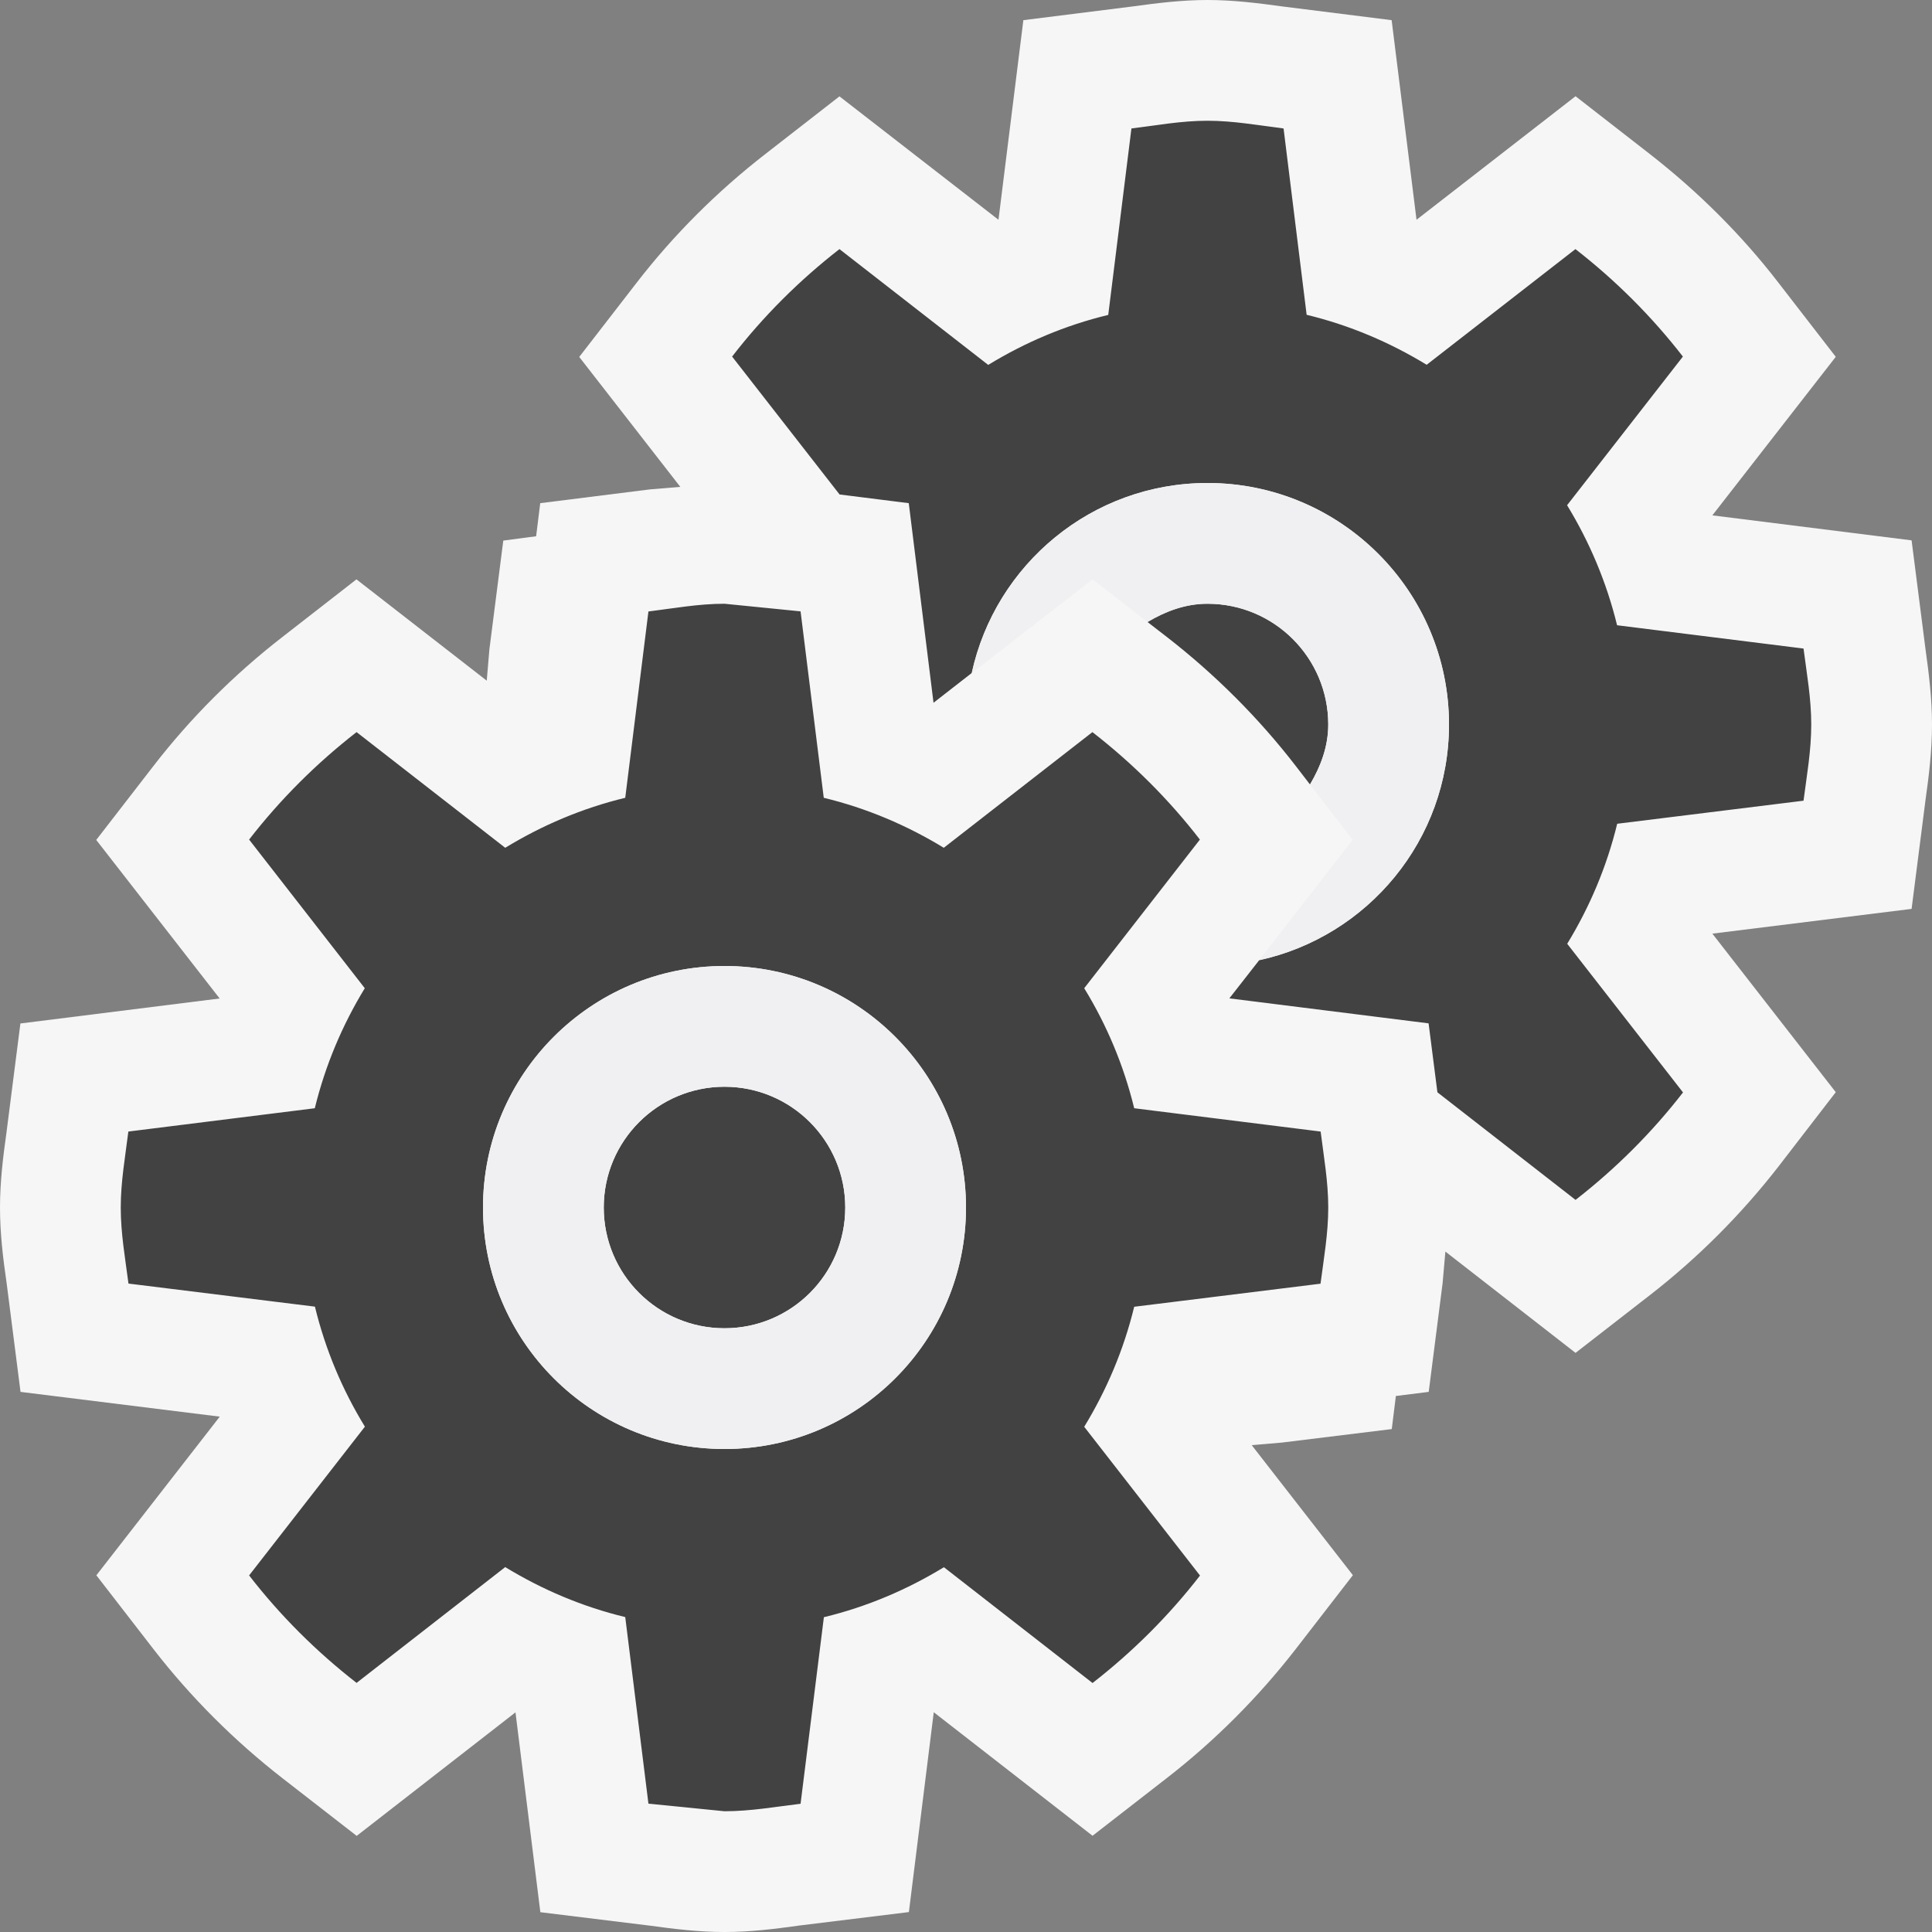
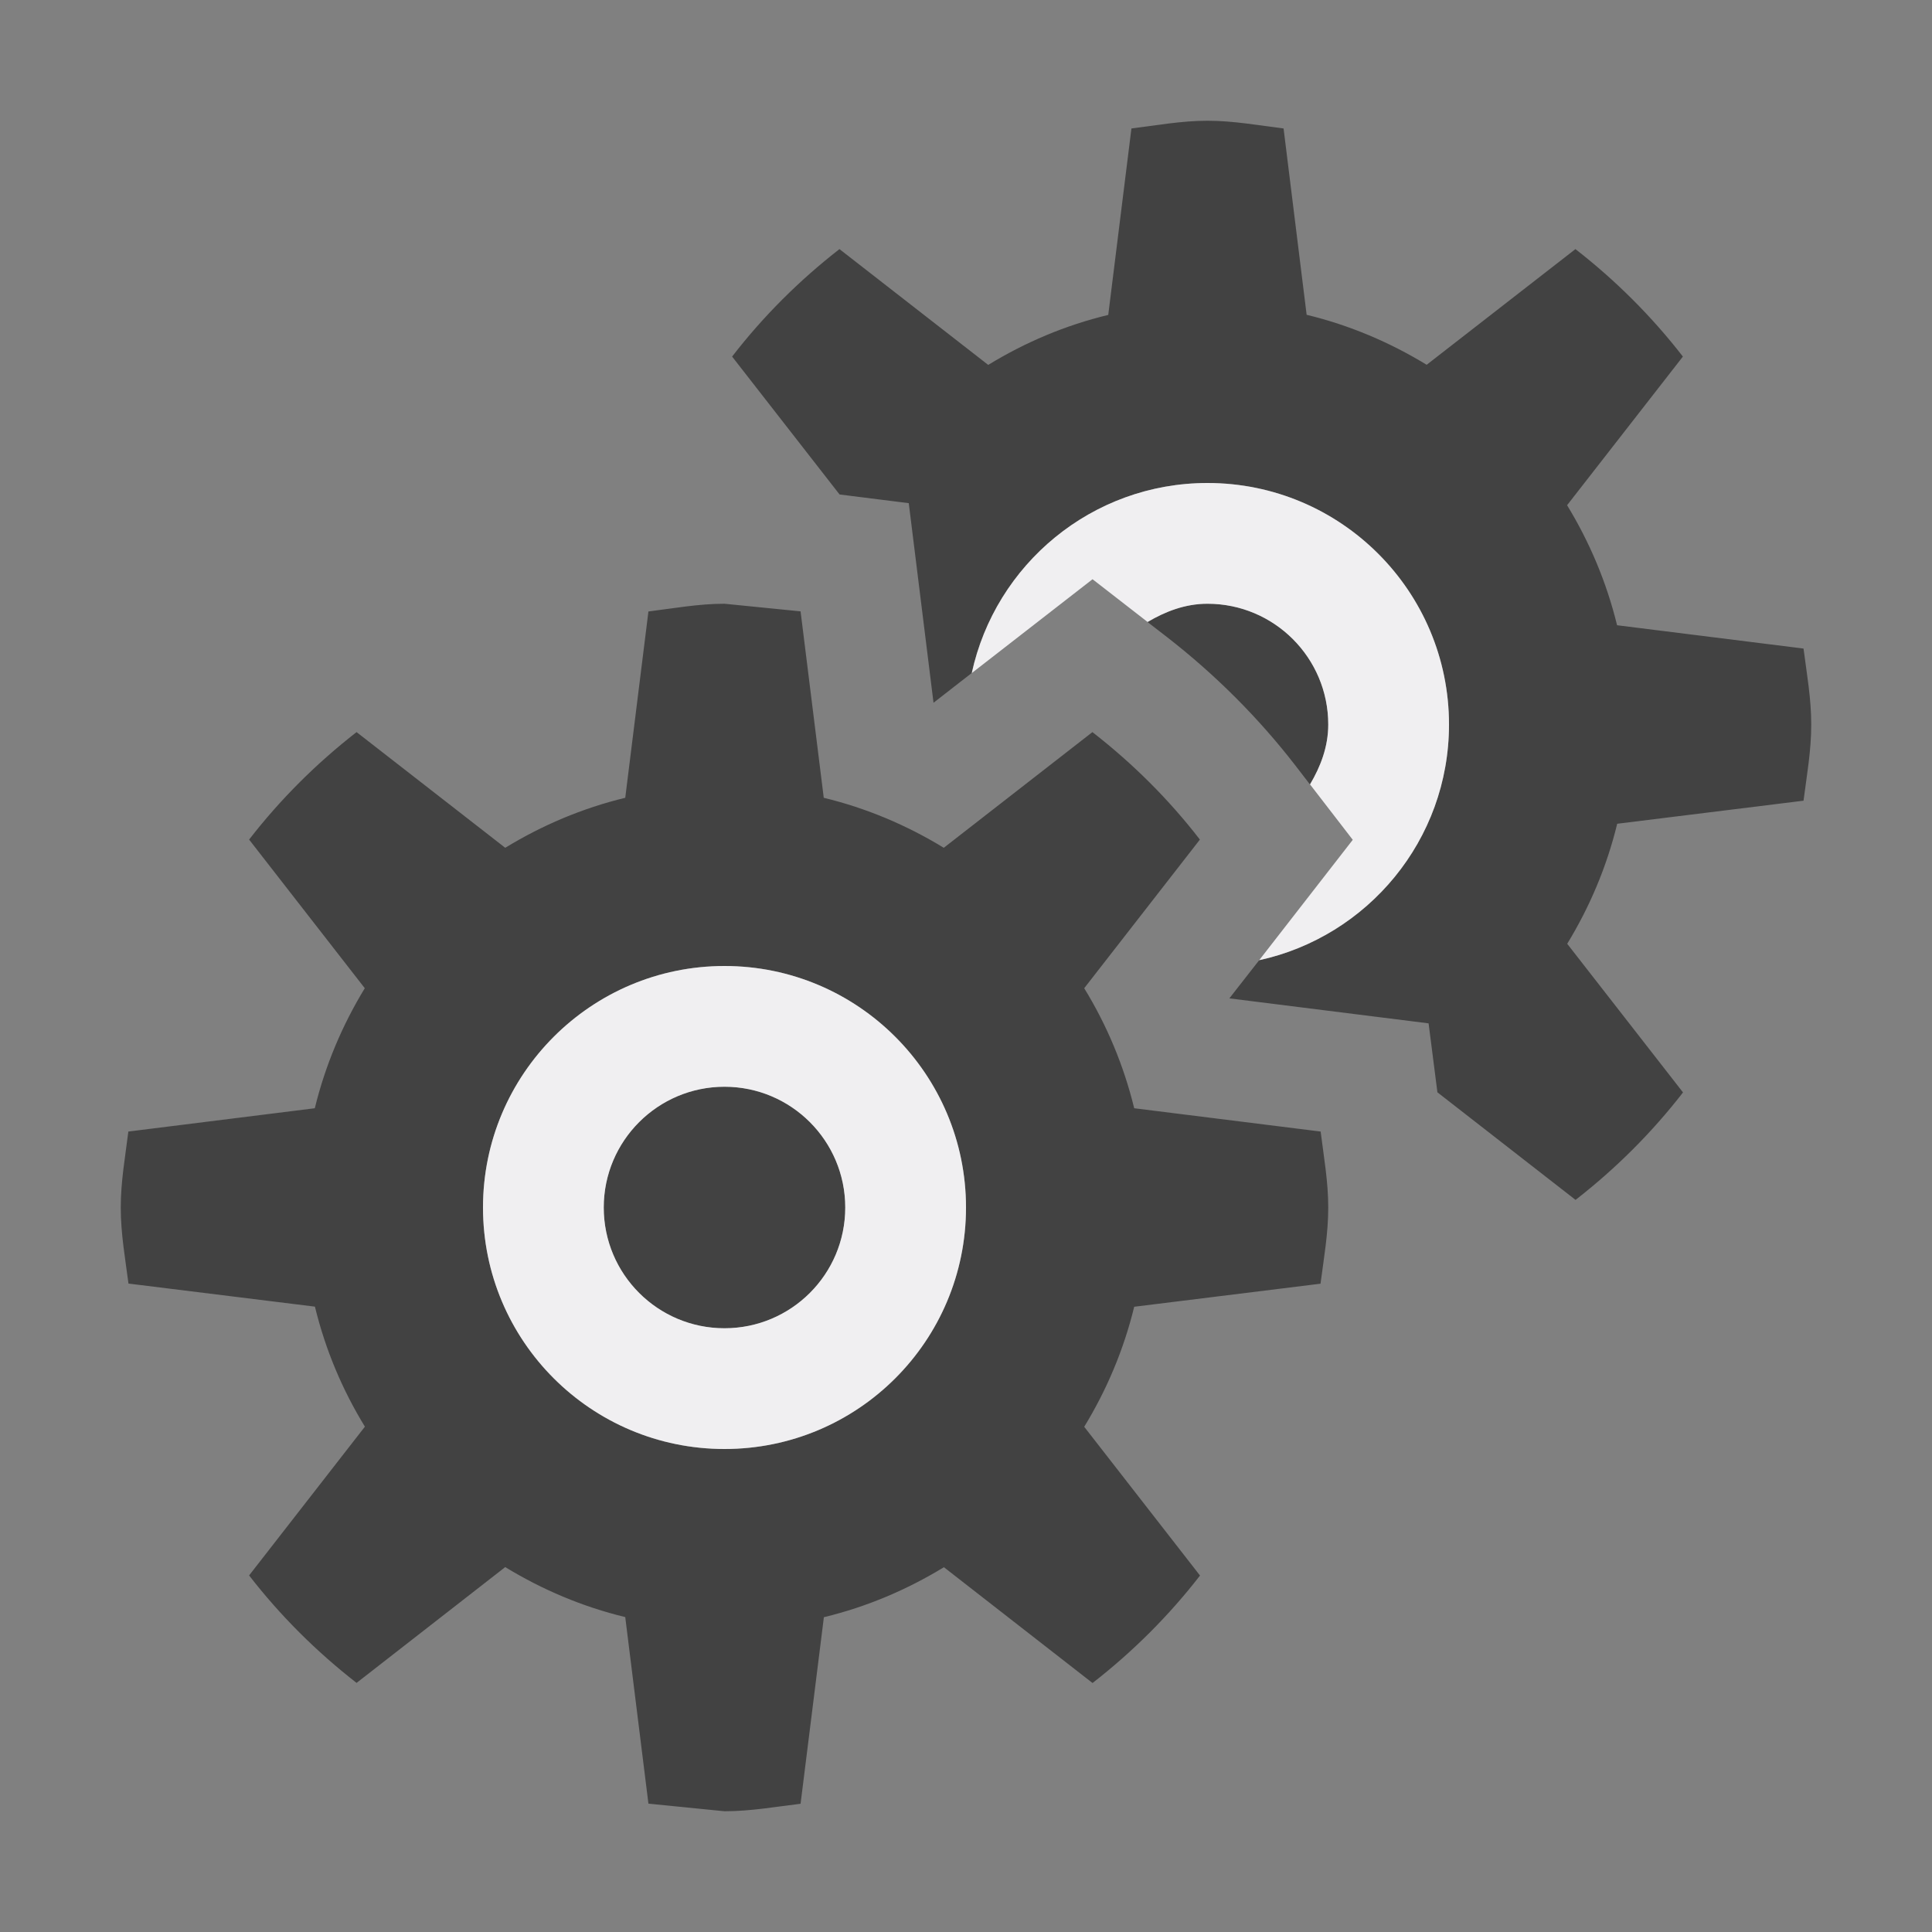
<svg xmlns="http://www.w3.org/2000/svg" viewBox="0 0 16 16">
  <rect x="0" y="0" width="16" height="16" fill="#808080" stroke="none" />
  <style type="text/css">.icon-canvas-transparent{opacity:0;fill:#F6F6F6;} .icon-vs-out{fill:#F6F6F6;} .icon-vs-bg{fill:#424242;} .icon-vs-fg{fill:#F0EFF1;}</style>
  <path class="icon-canvas-transparent" d="M16 16h-16v-16h16v16z" id="canvas" />
-   <path class="icon-vs-out" d="M16 6c0 .215-.025.421-.054.627l-.115.9-1.65.205 1.022 1.313-.474.615c-.308.396-.666.756-1.067 1.067l-.614.477-1.078-.839-.023.262-.115.9-.272.034-.034.274-.912.112-.248.021.838 1.077-.475.614c-.308.396-.666.756-1.067 1.067l-.614.477-1.315-1.023-.206 1.655-.912.112c-.204.029-.405.053-.615.053s-.411-.024-.613-.052l-.912-.112-.206-1.655-1.315 1.023-.614-.477c-.401-.312-.76-.671-1.067-1.067l-.475-.614 1.022-1.314-1.65-.205-.115-.9c-.03-.206-.055-.412-.055-.627 0-.213.025-.418.054-.624l.115-.9 1.65-.207-1.022-1.313.475-.614c.306-.396.665-.755 1.067-1.067l.613-.477 1.079.839.022-.26.115-.9.272-.036.034-.274.908-.114.252-.021-.837-1.076.475-.614c.306-.396.665-.755 1.067-1.067l.613-.477 1.317 1.022.206-1.653.908-.114c.203-.028.406-.053.617-.053.211 0 .414.025.617.053l.908.114.206 1.653 1.317-1.023.613.477c.402.313.762.671 1.067 1.067l.475.614-1.022 1.313 1.65.207.115.9c.029.207.054.412.054.625z" id="outline" />
  <path class="icon-vs-bg" d="M9.503 5.151c.148-.088.312-.151.497-.151.553 0 1 .448 1 1 0 .185-.064.349-.151.497l-.12-.156c-.306-.396-.665-.755-1.067-1.067l-.159-.123zm5.433 1.48c.027-.209.064-.414.064-.631 0-.215-.037-.42-.064-.629l-1.544-.193c-.087-.356-.228-.689-.414-.994l.959-1.231c-.258-.333-.557-.631-.89-.89l-1.232.958c-.305-.186-.638-.328-.994-.414l-.191-1.543c-.209-.026-.414-.064-.63-.064-.216 0-.421.038-.63.064l-.192 1.544c-.357.086-.69.228-.994.414l-1.232-.959c-.333.259-.632.557-.889.89l.89 1.142.573.072.205 1.653.316-.246c.196-.899.995-1.574 1.953-1.574 1.104 0 2 .896 2 2 0 .958-.674 1.756-1.572 1.952l-.247.316 1.65.207.073.571 1.144.891c.333-.259.632-.557.89-.89l-.959-1.231c.186-.305.327-.637.414-.994l1.543-.191zm-5.543 4.191c-.087.357-.228.689-.414.994l.959 1.232c-.258.333-.557.631-.89.89l-1.231-.959c-.305.186-.638.328-.994.414l-.193 1.545c-.209.025-.414.062-.63.062l-.63-.063-.192-1.545c-.356-.086-.689-.228-.994-.414l-1.231.959c-.333-.259-.632-.557-.89-.89l.959-1.232c-.187-.305-.327-.637-.414-.994l-1.544-.191c-.027-.208-.064-.413-.064-.63 0-.215.037-.42.063-.629l1.544-.193c.087-.356.228-.689.414-.994l-.958-1.231c.258-.333.557-.631.89-.89l1.231.958c.305-.186.638-.328.994-.414l.192-1.543c.209-.026.414-.064.63-.064l.63.063.192 1.544c.356.086.689.228.994.414l1.231-.958c.333.259.632.556.89.89l-.958 1.231c.187.305.327.638.414.994l1.544.193c.026.209.063.414.063.629 0 .217-.037.422-.064.631l-1.543.191zm-1.393-.822c0-1.104-.896-2-2-2s-2 .896-2 2c0 1.106.896 2 2 2s2-.894 2-2zm-2-1c-.553 0-1 .448-1 1 0 .553.447 1 1 1s1-.447 1-1c0-.552-.447-1-1-1z" id="iconBg" />
  <path class="icon-vs-fg" d="M8.048 5.574c.195-.899.994-1.574 1.952-1.574 1.104 0 2 .896 2 2 0 .958-.674 1.756-1.572 1.952l.775-.997-.354-.459c.087-.147.151-.311.151-.496 0-.552-.448-1-1-1-.185 0-.348.064-.496.151l-.456-.354-1 .777zm-2.048 2.426c-1.104 0-2 .896-2 2 0 1.106.896 2 2 2s2-.894 2-2c0-1.104-.896-2-2-2zm0 3c-.552 0-1-.447-1-1 0-.552.448-1 1-1s1 .448 1 1c0 .553-.448 1-1 1z" id="iconFg" />
</svg>